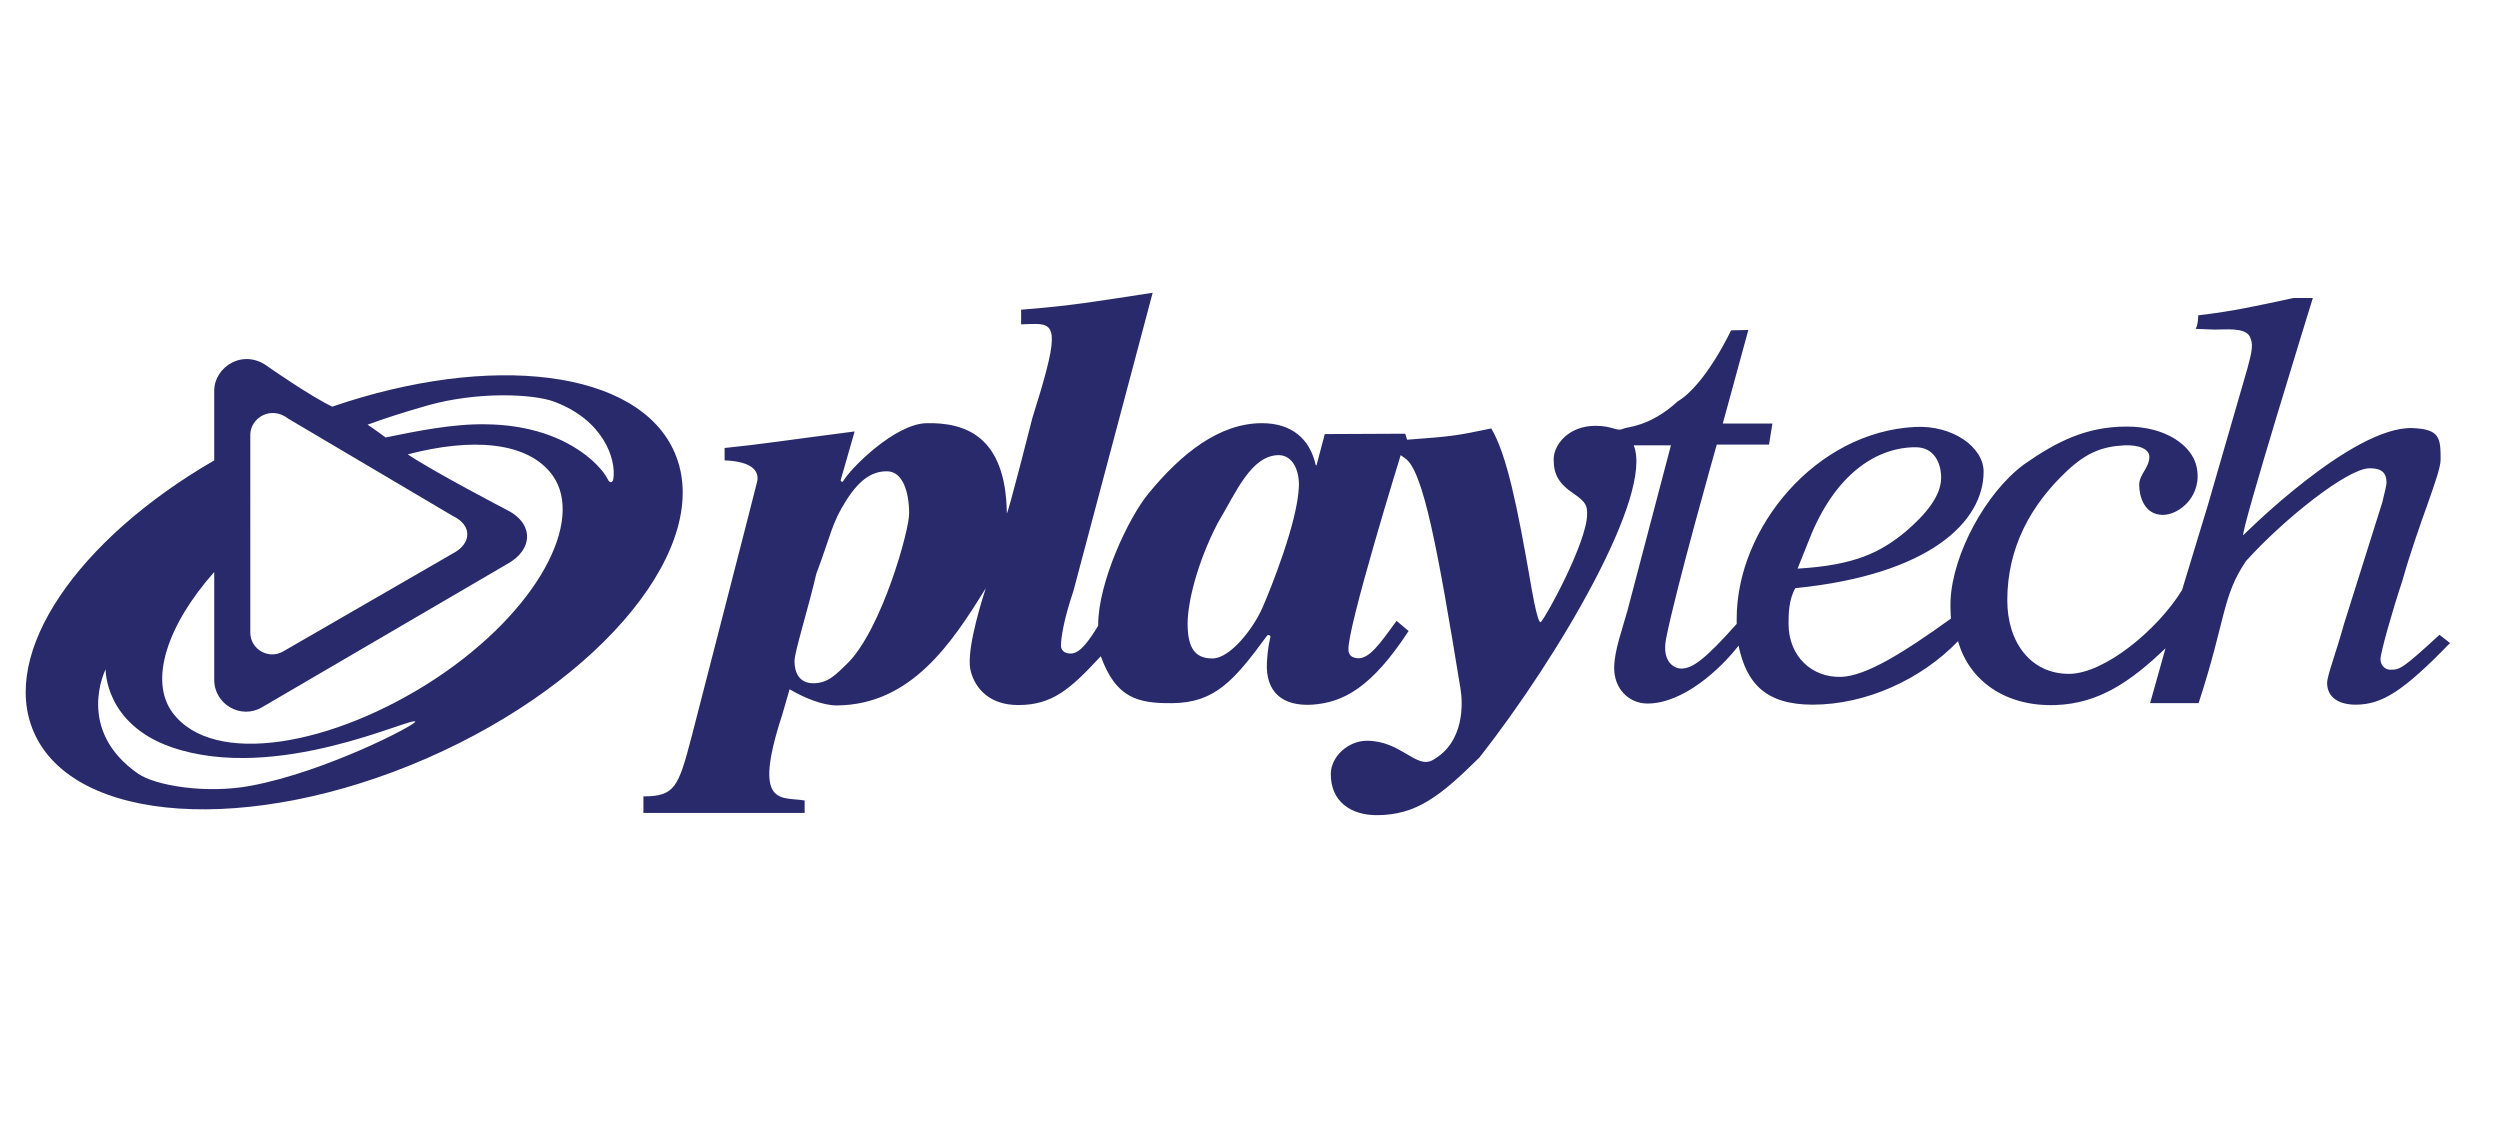
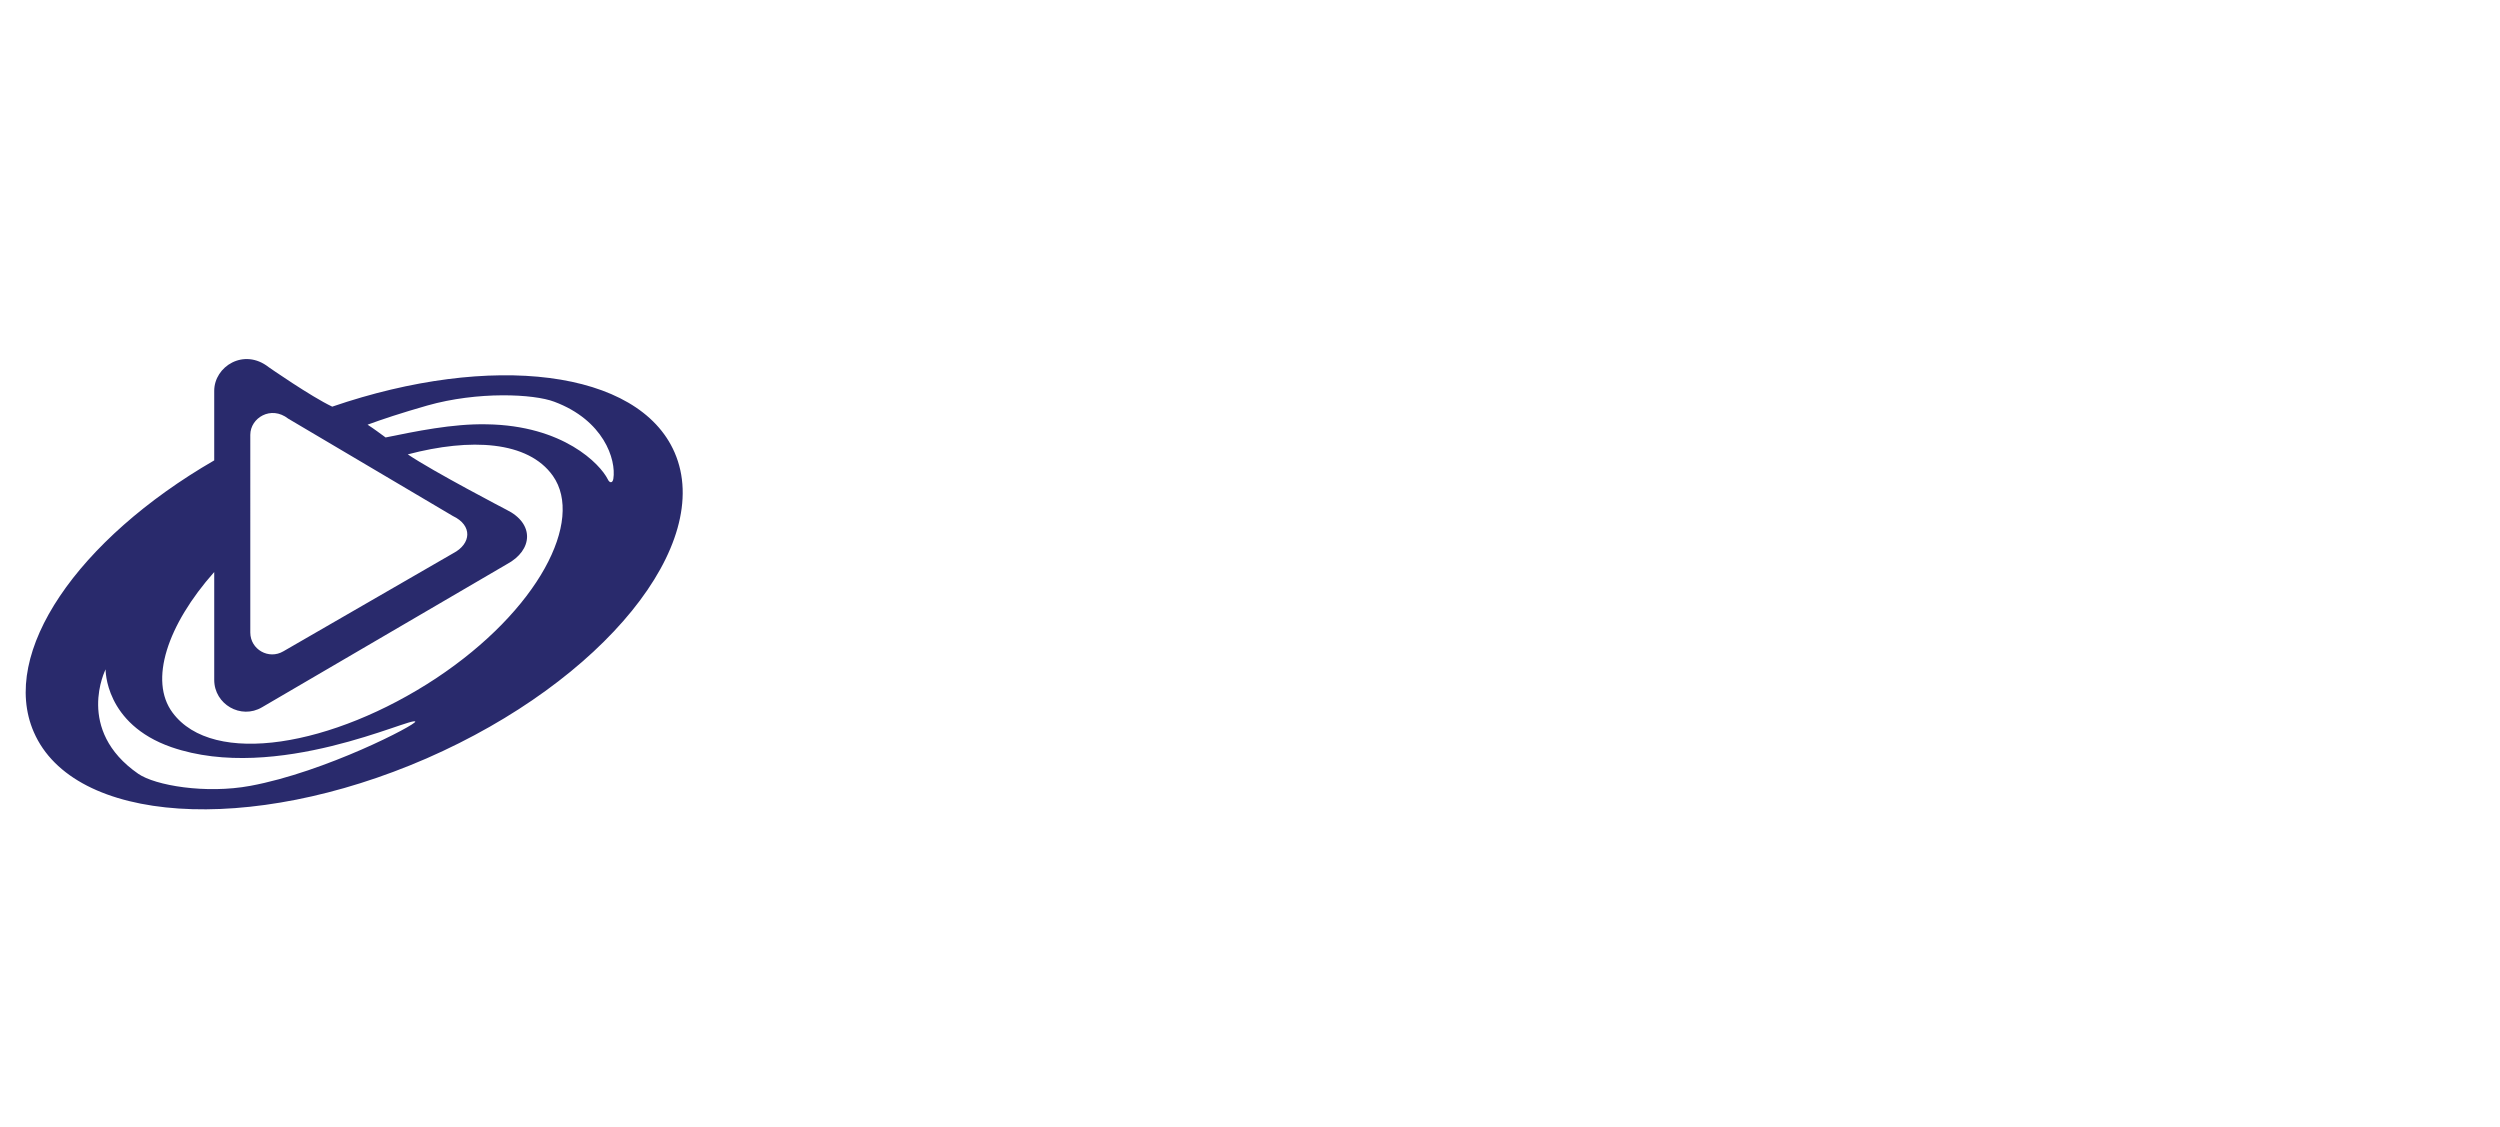
<svg xmlns="http://www.w3.org/2000/svg" version="1.1" id="playtech" x="0px" y="0px" viewBox="0 0 665.2 300" style="enable-background:new 0 0 665.2 300;" xml:space="preserve">
  <style type="text/css">
	.st0{fill:#292A6C;}
</style>
-   <path id="XMLID_552_" class="st0" d="M649.1,168.9c-9.9,9.1-10.5,9.3-13.1,9.3c-1.4,0-2.6-1.2-2.6-2.8c0-1.7,3.1-12.7,5.8-20.8  c4.3-15.3,10.2-28.4,10.2-32.3c0-5.8-0.2-8.1-7.5-8.4c-16.1-0.5-45,28.5-45,28.5c-0.9-0.5,18.5-63.1,18.5-63.1h-5.2  c-9.3,2-15.8,3.5-25.3,4.6c0,0,0,2.6-0.7,3.6l5.1,0.2c2.9,0,8-0.6,9.3,1.8c1,2,0.7,3.7-0.6,8.5l-10.5,36.3l-6.9,22.7  c-6.5,10.6-20.7,22.3-30.1,22.3c-10.1,0-16.4-8.3-16.4-19.6c0-13.9,6.2-25.4,16.1-34.6c5.1-4.7,9.2-6.3,15-6.6  c4.1-0.2,6.7,1.1,6.7,3c0,3-2.7,4.7-2.7,7.5c0,3,1.3,8,6.3,8c4.5,0,10.8-5.3,8.9-13.1c-1.3-5.3-8-10.4-18.5-10.4  c-10.8,0-18.7,4-27.4,10.1c-10.1,7.5-18.9,23.7-19.5,36.1c-0.1,2,0.1,4.9,0.1,4.9c-12.8,9.2-22.5,15.2-29.1,15.5  c-7.9,0.3-14.1-5.5-14.1-14.1c0-2.3,0-6.4,1.8-9.5c35.8-3.6,50.1-17.7,50.1-31c0-6.5-8.2-12.4-18.2-11.9  c-26.5,1.3-47.5,26.9-47.5,51c0,0.5,0,0.9,0,1.4c-8.7,9.8-11.9,11.9-14.8,11.9c-1.6,0-5.2-1.6-4-7.9c2.6-13.3,13.5-51.7,13.5-51.7  h13.9l0.9-5.6h-13.2l6.8-24.9l-4.6,0.1c0,0-6.7,14.4-14.2,18.9c-7.3,6.7-13.4,6.8-14.3,7.2c-2,1-2.7-0.7-7.6-0.7  c-7.1,0-11.1,5-11.1,8.9s1.2,6.4,5.4,9.2c3.4,2.3,3.5,3.4,3.5,5.4c0,7.3-10.7,27-12.3,28.7c-0.9,1-2.8-10.8-2.8-10.8  c-3.4-19.5-6.2-33.6-10.4-40.7c-9.2,1.9-10,2.1-22.4,3l-0.5-1.6l-21.4,0.1l-2.2,8.3h-0.2c-1.6-7.3-6.7-11.2-14.3-11.2  c-11.4,0-21.5,8.1-30.2,18.7c-5.3,6.4-13.4,23.6-13.4,35c0,0.1,0,0.1,0,0.2c-2.3,3.7-4.7,7.4-7.3,7.4c-1.8,0-2.6-1-2.6-2.1  c0-2,0.7-6.8,3.3-14.5l21.1-79.4c-15.1,2.3-21.8,3.5-35,4.5v3.9c1.9-0.1,3-0.1,3.9-0.1c5.8,0,5.9,3.4-0.9,25c0,0-6.8,26.8-6.8,25.3  c-0.3-20.8-11.4-24.1-21.4-23.9c-8.4,0.2-20.2,12-22.2,15.5c-0.2,0.3-0.7-0.1-0.6-0.4l3.7-12.9c-17.9,2.3-25.5,3.5-34.6,4.4v3.3  c7.9,0.3,9.1,3.2,8.7,5.5c-0.3,1.4-17.5,68.1-17.5,68.1c-3.5,13.3-4.4,15.8-12.8,15.8v4.4h42.9V213c-6-1.1-14.1,2.1-6-22.7l2-6.9  c3.9,2.3,8.8,4.3,12.5,4.3c19.8-0.1,30.7-16.6,39.7-31.2c-2.3,7.1-5.2,17.8-4,22.1c1.3,5,5.4,9,12.6,9c9,0,13.8-4.1,22-13  c4,11.1,9.8,12.6,19,12.5c11.3-0.1,16.4-5.9,25.2-17.9c0.3-0.5,1.1-0.1,0.9,0.4c-0.7,3-0.8,5.2-0.9,6.7c-0.4,7.9,4.2,11.7,12.1,11.2  c8.3-0.6,15.8-4.6,25.6-19.6l-3.2-2.7c-4.4,6-7.4,10.5-10.7,9.9c-1.4-0.2-2-0.9-2.1-2.1c-0.5-5.4,13.9-51.9,13.9-51.9  c0.3,0.2,0.7,0.5,1.1,0.8c4.9,3.1,8.8,24.5,14.8,61.3c0.6,3.5,1.3,14.3-7.5,19.1c-4.3,2.3-8.4-5.2-17.4-5.2c-5,0-9.5,4.2-9.6,8.7  c-0.1,7.6,5.5,11.1,12.2,11.1c10.5,0,16.9-5,27.4-15.4c21.1-26.9,46.3-69.9,41-83h9.9l-11.6,44.1c-1.4,5-3.4,10.4-3.5,14.9  c-0.1,5.8,3.9,9.6,8.7,9.7c9.6,0.1,19.6-9.2,24.4-15.4c2.1,10.1,7.3,15.7,19.7,15.7c14.2,0,28.9-6.7,38.7-16.9  c2.9,10.4,12.5,17.5,26,17c11.5-0.4,20-6.3,29.2-15.1l-4.1,14.6l12.9,0c7.3-22.3,6.2-28.3,12.6-37.8c10.2-11.3,27.1-24.7,32.9-24.7  c3.7,0,4.5,1.6,4.5,3.9c0,0.6-0.5,2.6-1.1,5.1l-10.2,32.4c-2.1,7.6-4.5,13.8-4.5,15.7c0,4,3.3,5.8,7.6,5.8c7,0,12.7-3.6,25.1-16.4  L649.1,168.9z M481.3,143.8c7-18,18.3-24.8,28.4-24.8c5,0,6.8,4.3,6.8,8.1c0,4.8-4,9.7-9.5,14.4c-6.6,5.4-13.3,8.9-28.7,9.8  L481.3,143.8z M225.4,176.6c-3,2.9-5.1,5.2-9,5.2c-3.9,0-5-3.1-5-5.9c0-2.4,3.5-13.4,5.8-23.2c3.9-10.4,4.1-13.5,8-19.6  c3.9-6.1,7.3-7.7,10.8-7.7c4.2,0,5.9,5.5,5.9,11.2C242,140.9,234.6,167.6,225.4,176.6z M345.6,129.6c-0.4,9.3-7.3,26.6-9.6,31.9  c-2.5,5.8-8.7,13.7-13.4,13.7c-4.6,0-6.6-2.7-6.6-9.3c0-5.4,2.4-15.9,8-26.7c4.9-8.2,8.9-18.1,16.3-18.1  C344.1,121.2,345.8,125.4,345.6,129.6z" />
  <path id="XMLID_558_" class="st0" d="M179.5,120.4c-9.6-22.1-48.8-26.7-91.1-12.2c-5.7-2.7-16.9-10.5-16.9-10.5  c-6.6-5.2-14.5-0.2-14.5,6.3v18.5c-36.3,21-57.2,51.2-48,72.3c10.6,24.4,57.4,27.5,104.5,7C160.6,181.2,190.1,144.8,179.5,120.4z   M66.6,115.7c0-4.5,5.5-7.9,10.1-4.3l43.8,25.9c5.3,2.5,4.9,7.4,0.1,9.9l-45.2,26.1c-3.9,2.3-8.8-0.5-8.8-5V115.7z M66.6,209.1  c-11.9,2.2-25.3-0.1-29.8-3.2c-16.9-11.7-8.7-27.8-8.7-27.8s-0.3,14.5,17.5,20.7c28,9.7,64.1-8.2,64.9-6.8  C110.8,192.8,86.6,205.4,66.6,209.1z M116,180.5c-27.3,18-59.3,23.7-70.1,9.1c-6.3-8.5-1.4-23.3,11.1-37.4v28.7  c0,6.5,7.1,10.6,12.7,7.3l65.2-38.1c6.9-3.7,7.4-10.8-0.2-14.5c0,0-19.4-10.1-26.2-14.7c16.7-4.4,32-3.6,38.6,5.7  C155.5,138.5,143.3,162.4,116,180.5z M163.2,127.4c-0.2,1.2-1,1.2-1.5,0.1c-2-4-11.8-14.3-32.2-14.6c-9.1-0.2-19,1.9-26.9,3.5  c-1.5-1.1-3.1-2.3-4.8-3.4c3.8-1.4,8.9-3.1,15.9-5.1c13.4-3.8,28.3-3.1,33.8-1C160.6,111.8,164,122.2,163.2,127.4z" />
</svg>